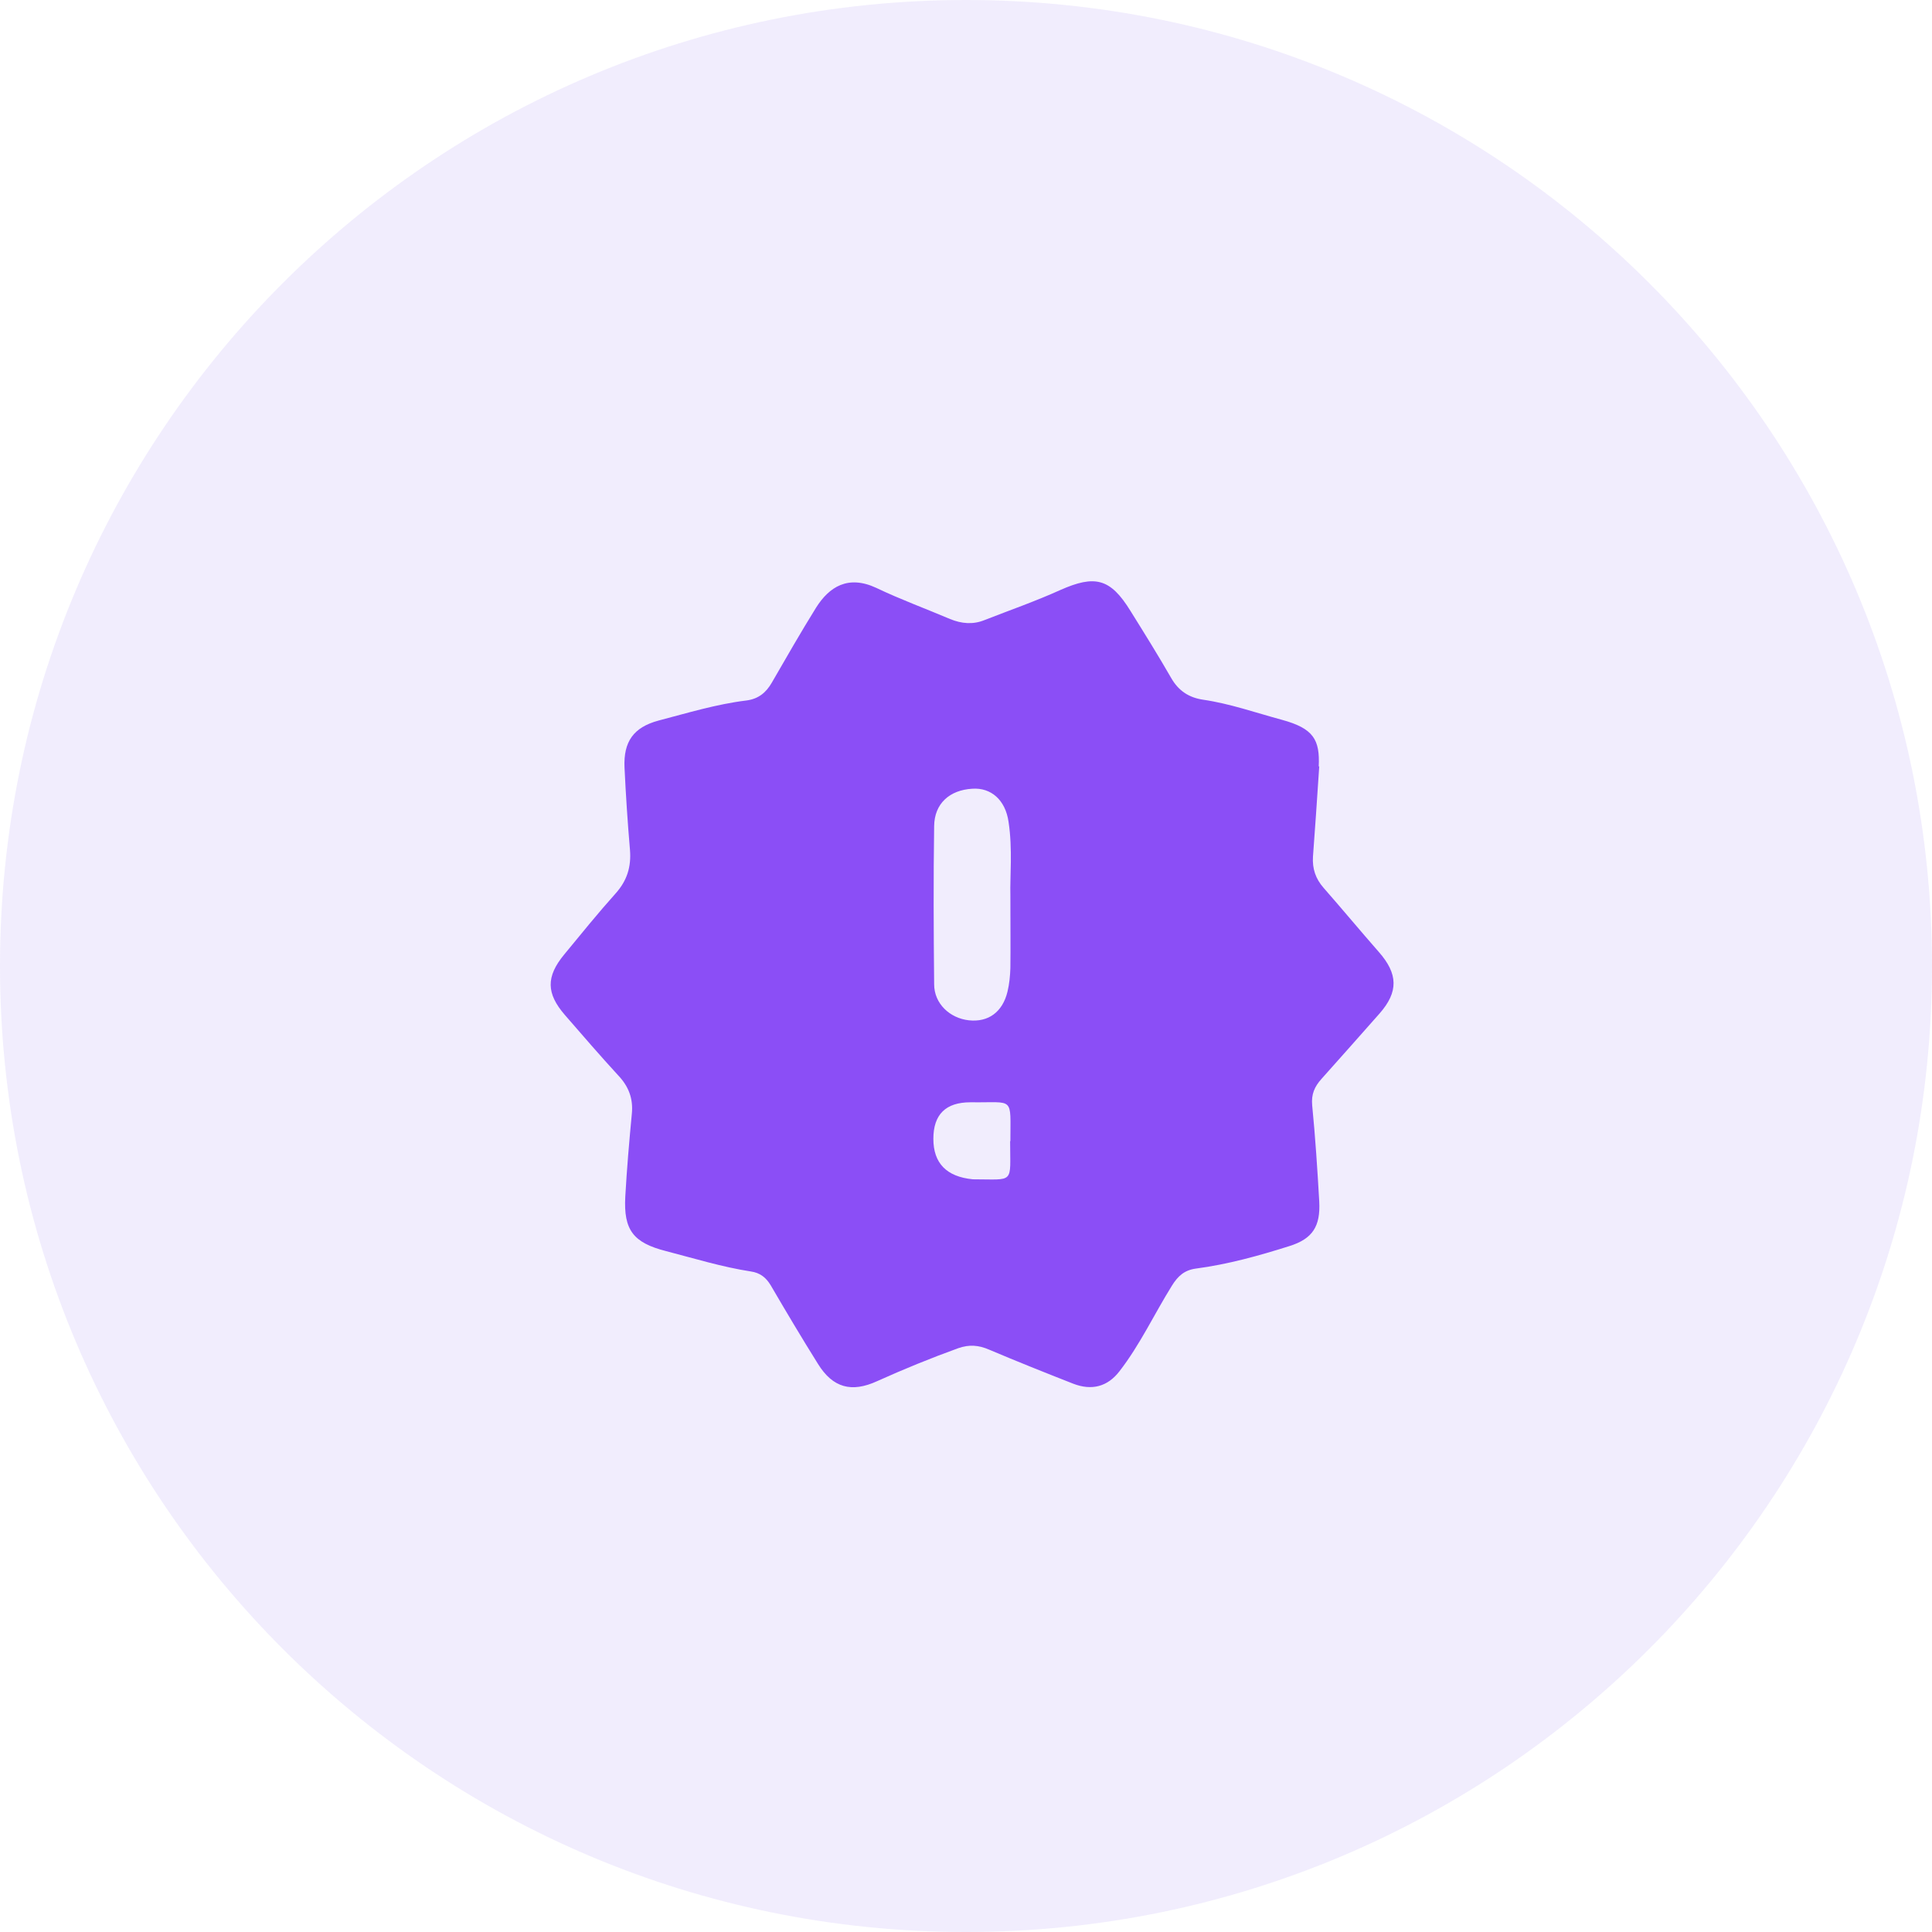
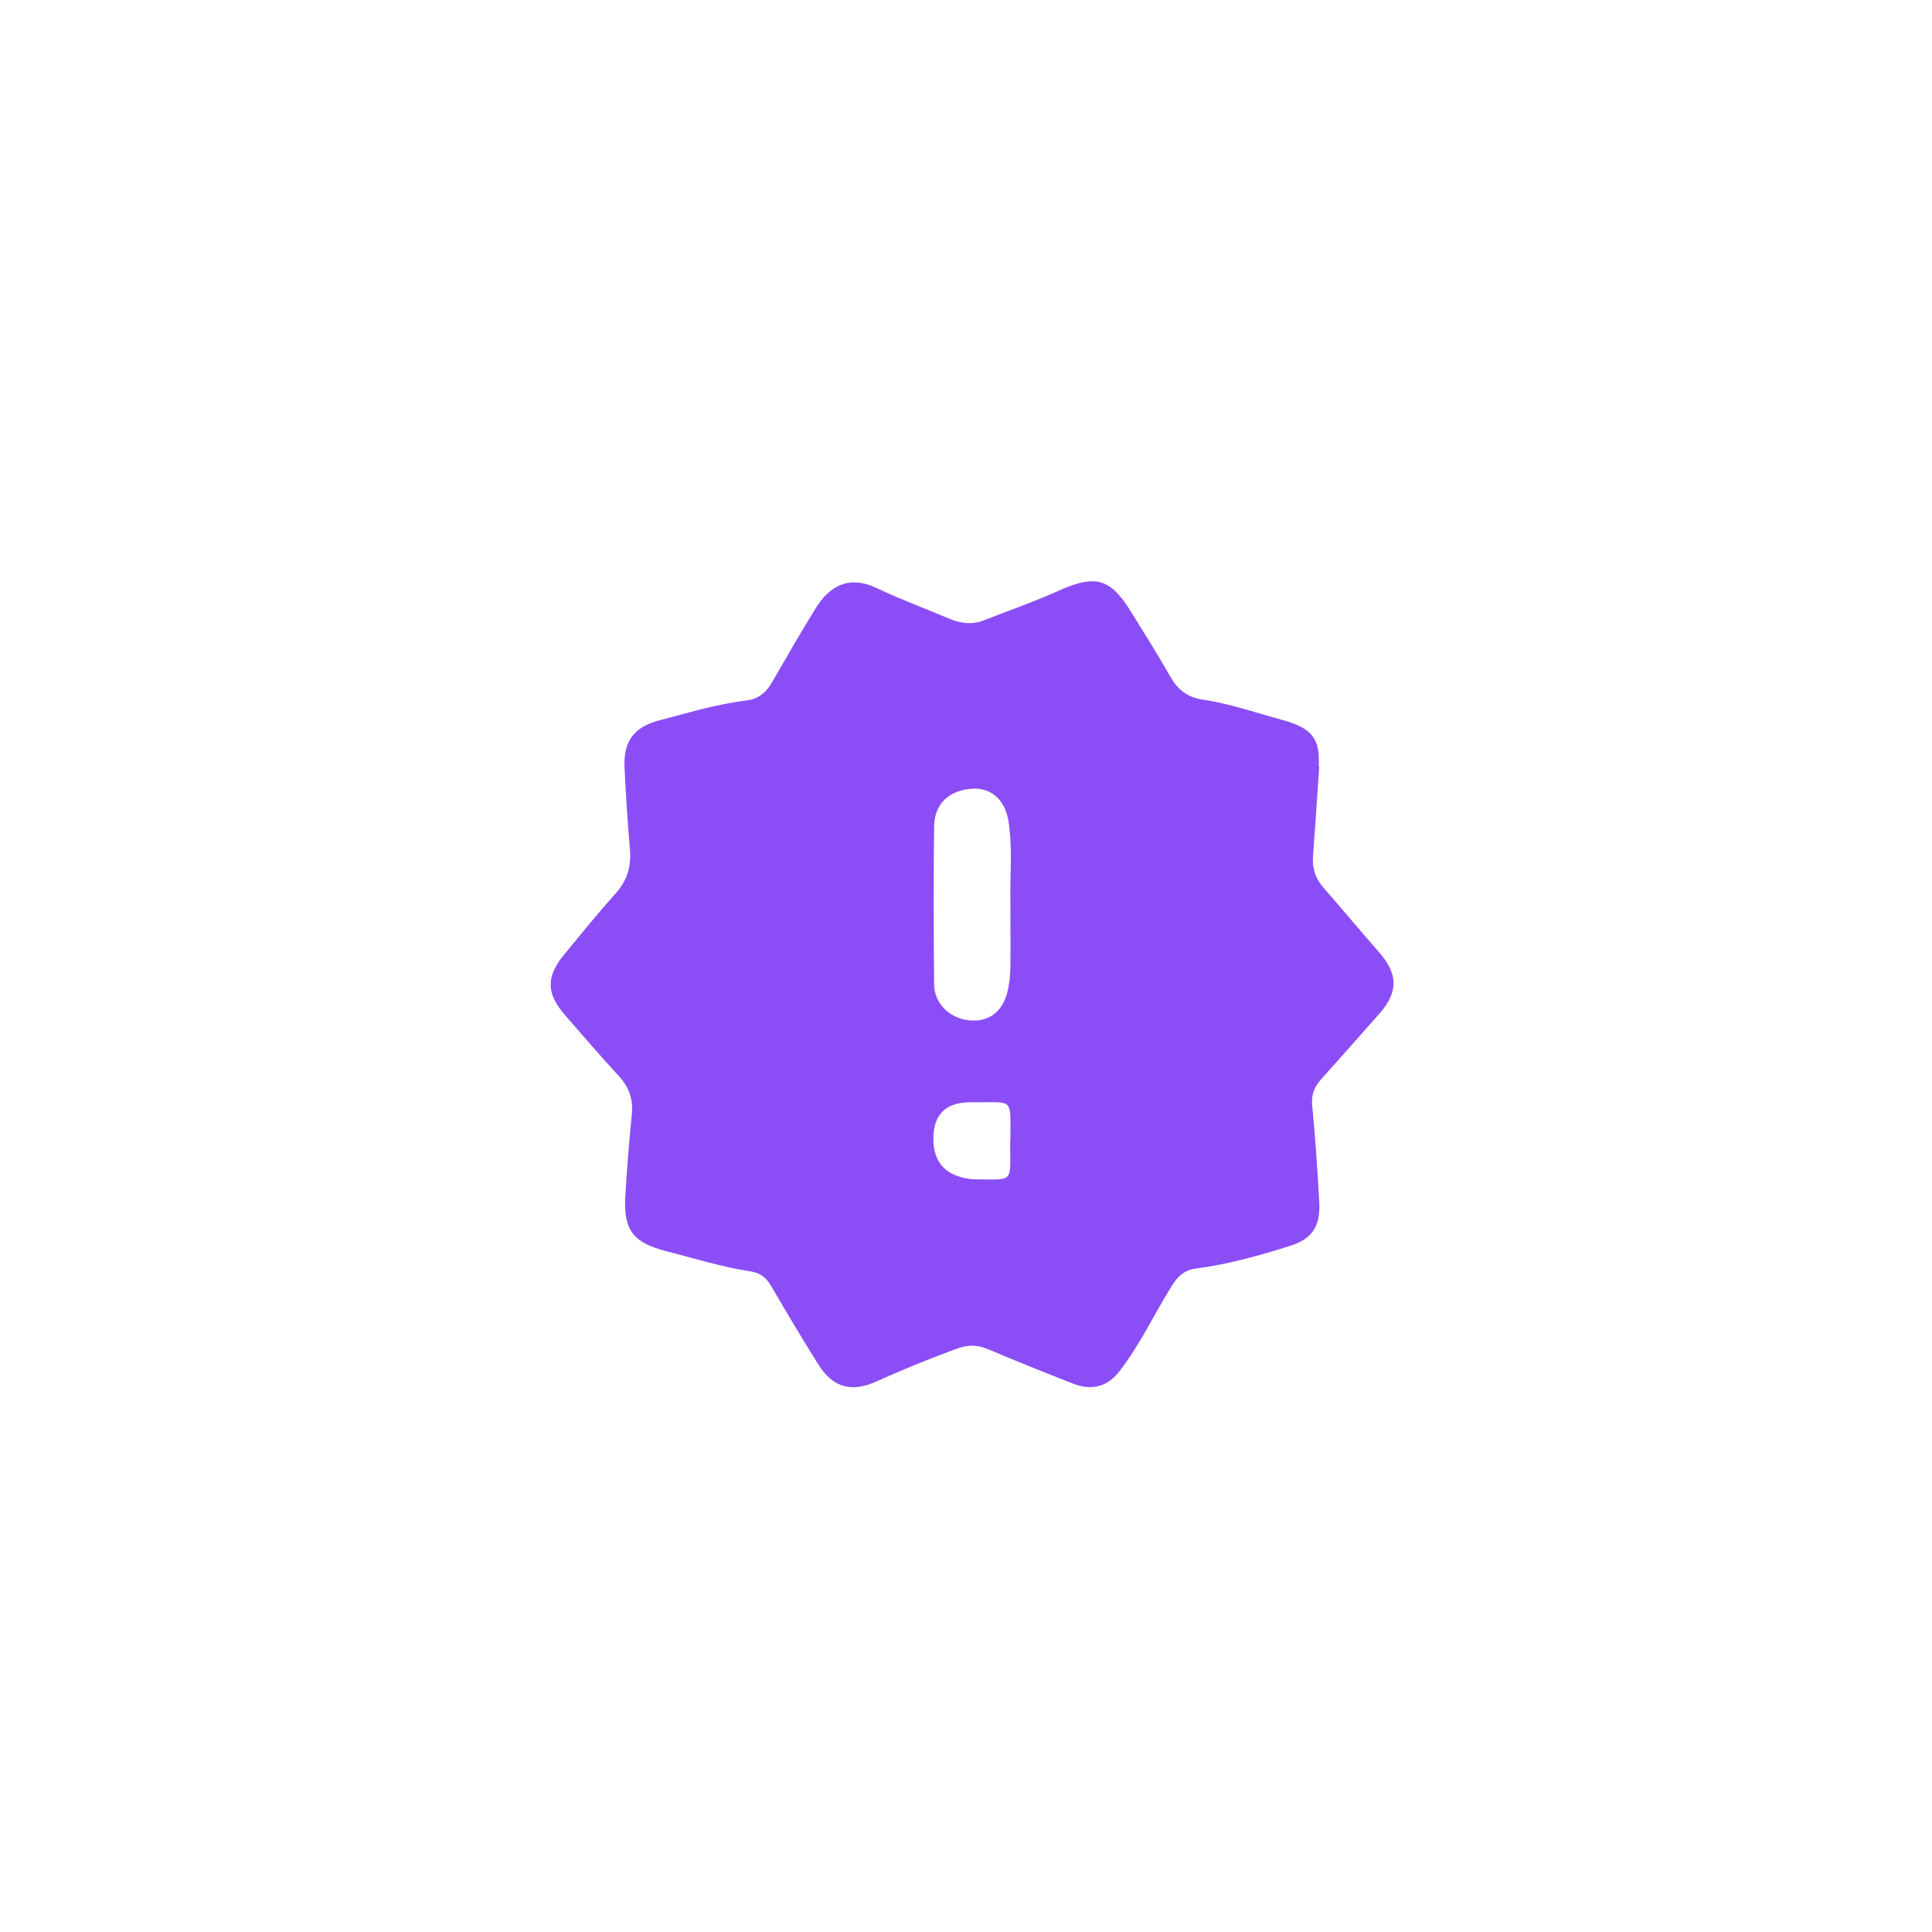
<svg xmlns="http://www.w3.org/2000/svg" width="74" height="74" fill="none">
-   <path d="M74 37c0 20.434-16.566 37-37 37S0 57.434 0 37 16.566 0 37 0s37 16.566 37 37z" fill="#7047EA" fill-opacity=".1" />
  <path d="M50.53 29.35c-.09 1.35-.16 2.41-.24 3.46-.03.46.1.85.41 1.2.71.81 1.4 1.64 2.11 2.45.74.84.76 1.53.03 2.36-.74.84-1.48 1.67-2.22 2.5-.27.3-.4.59-.36 1.02.12 1.22.2 2.45.27 3.68.05.95-.25 1.43-1.15 1.71-1.17.37-2.36.7-3.58.86-.43.06-.68.28-.91.65-.68 1.09-1.22 2.26-2.01 3.28-.46.6-1.07.75-1.77.48-1.07-.42-2.15-.85-3.21-1.3-.41-.18-.78-.21-1.2-.06-1.05.38-2.08.8-3.1 1.26-.98.45-1.7.26-2.27-.66-.62-.99-1.22-2-1.81-3.01-.18-.3-.41-.48-.76-.53-1.1-.17-2.17-.5-3.25-.78-1.25-.32-1.63-.8-1.56-2.09.06-1.06.15-2.11.25-3.16.06-.59-.12-1.06-.53-1.49-.69-.75-1.36-1.53-2.03-2.3-.72-.83-.73-1.47-.03-2.32.65-.79 1.29-1.58 1.97-2.34.44-.49.6-1.02.55-1.66-.09-1.05-.16-2.11-.21-3.17-.04-.98.34-1.53 1.3-1.79 1.11-.29 2.22-.63 3.37-.77.46-.06.75-.3.97-.68.56-.97 1.11-1.93 1.7-2.88.5-.79 1.22-1.26 2.31-.75.92.44 1.88.79 2.82 1.19.44.18.88.22 1.32.04.97-.38 1.95-.72 2.9-1.15 1.33-.59 1.92-.45 2.69.8.53.85 1.06 1.7 1.56 2.57.28.49.68.75 1.22.83 1.03.15 2.02.5 3.02.77 1.21.33 1.46.76 1.41 1.79l.02-.01zM38.7 34.28c-.02-.69.09-1.75-.07-2.8-.12-.84-.67-1.32-1.39-1.27-.87.05-1.45.57-1.46 1.43-.03 2.02-.02 4.04 0 6.06 0 .74.6 1.3 1.33 1.38.74.08 1.29-.31 1.48-1.1.07-.29.1-.6.11-.9.01-.81 0-1.62 0-2.8zm0 9.43c0-1.73.16-1.47-1.47-1.49h-.06c-.947 0-1.42.467-1.42 1.4 0 .933.503 1.45 1.51 1.55 1.62 0 1.43.2 1.43-1.46h.01z" fill="#8B4EF6" />
</svg>